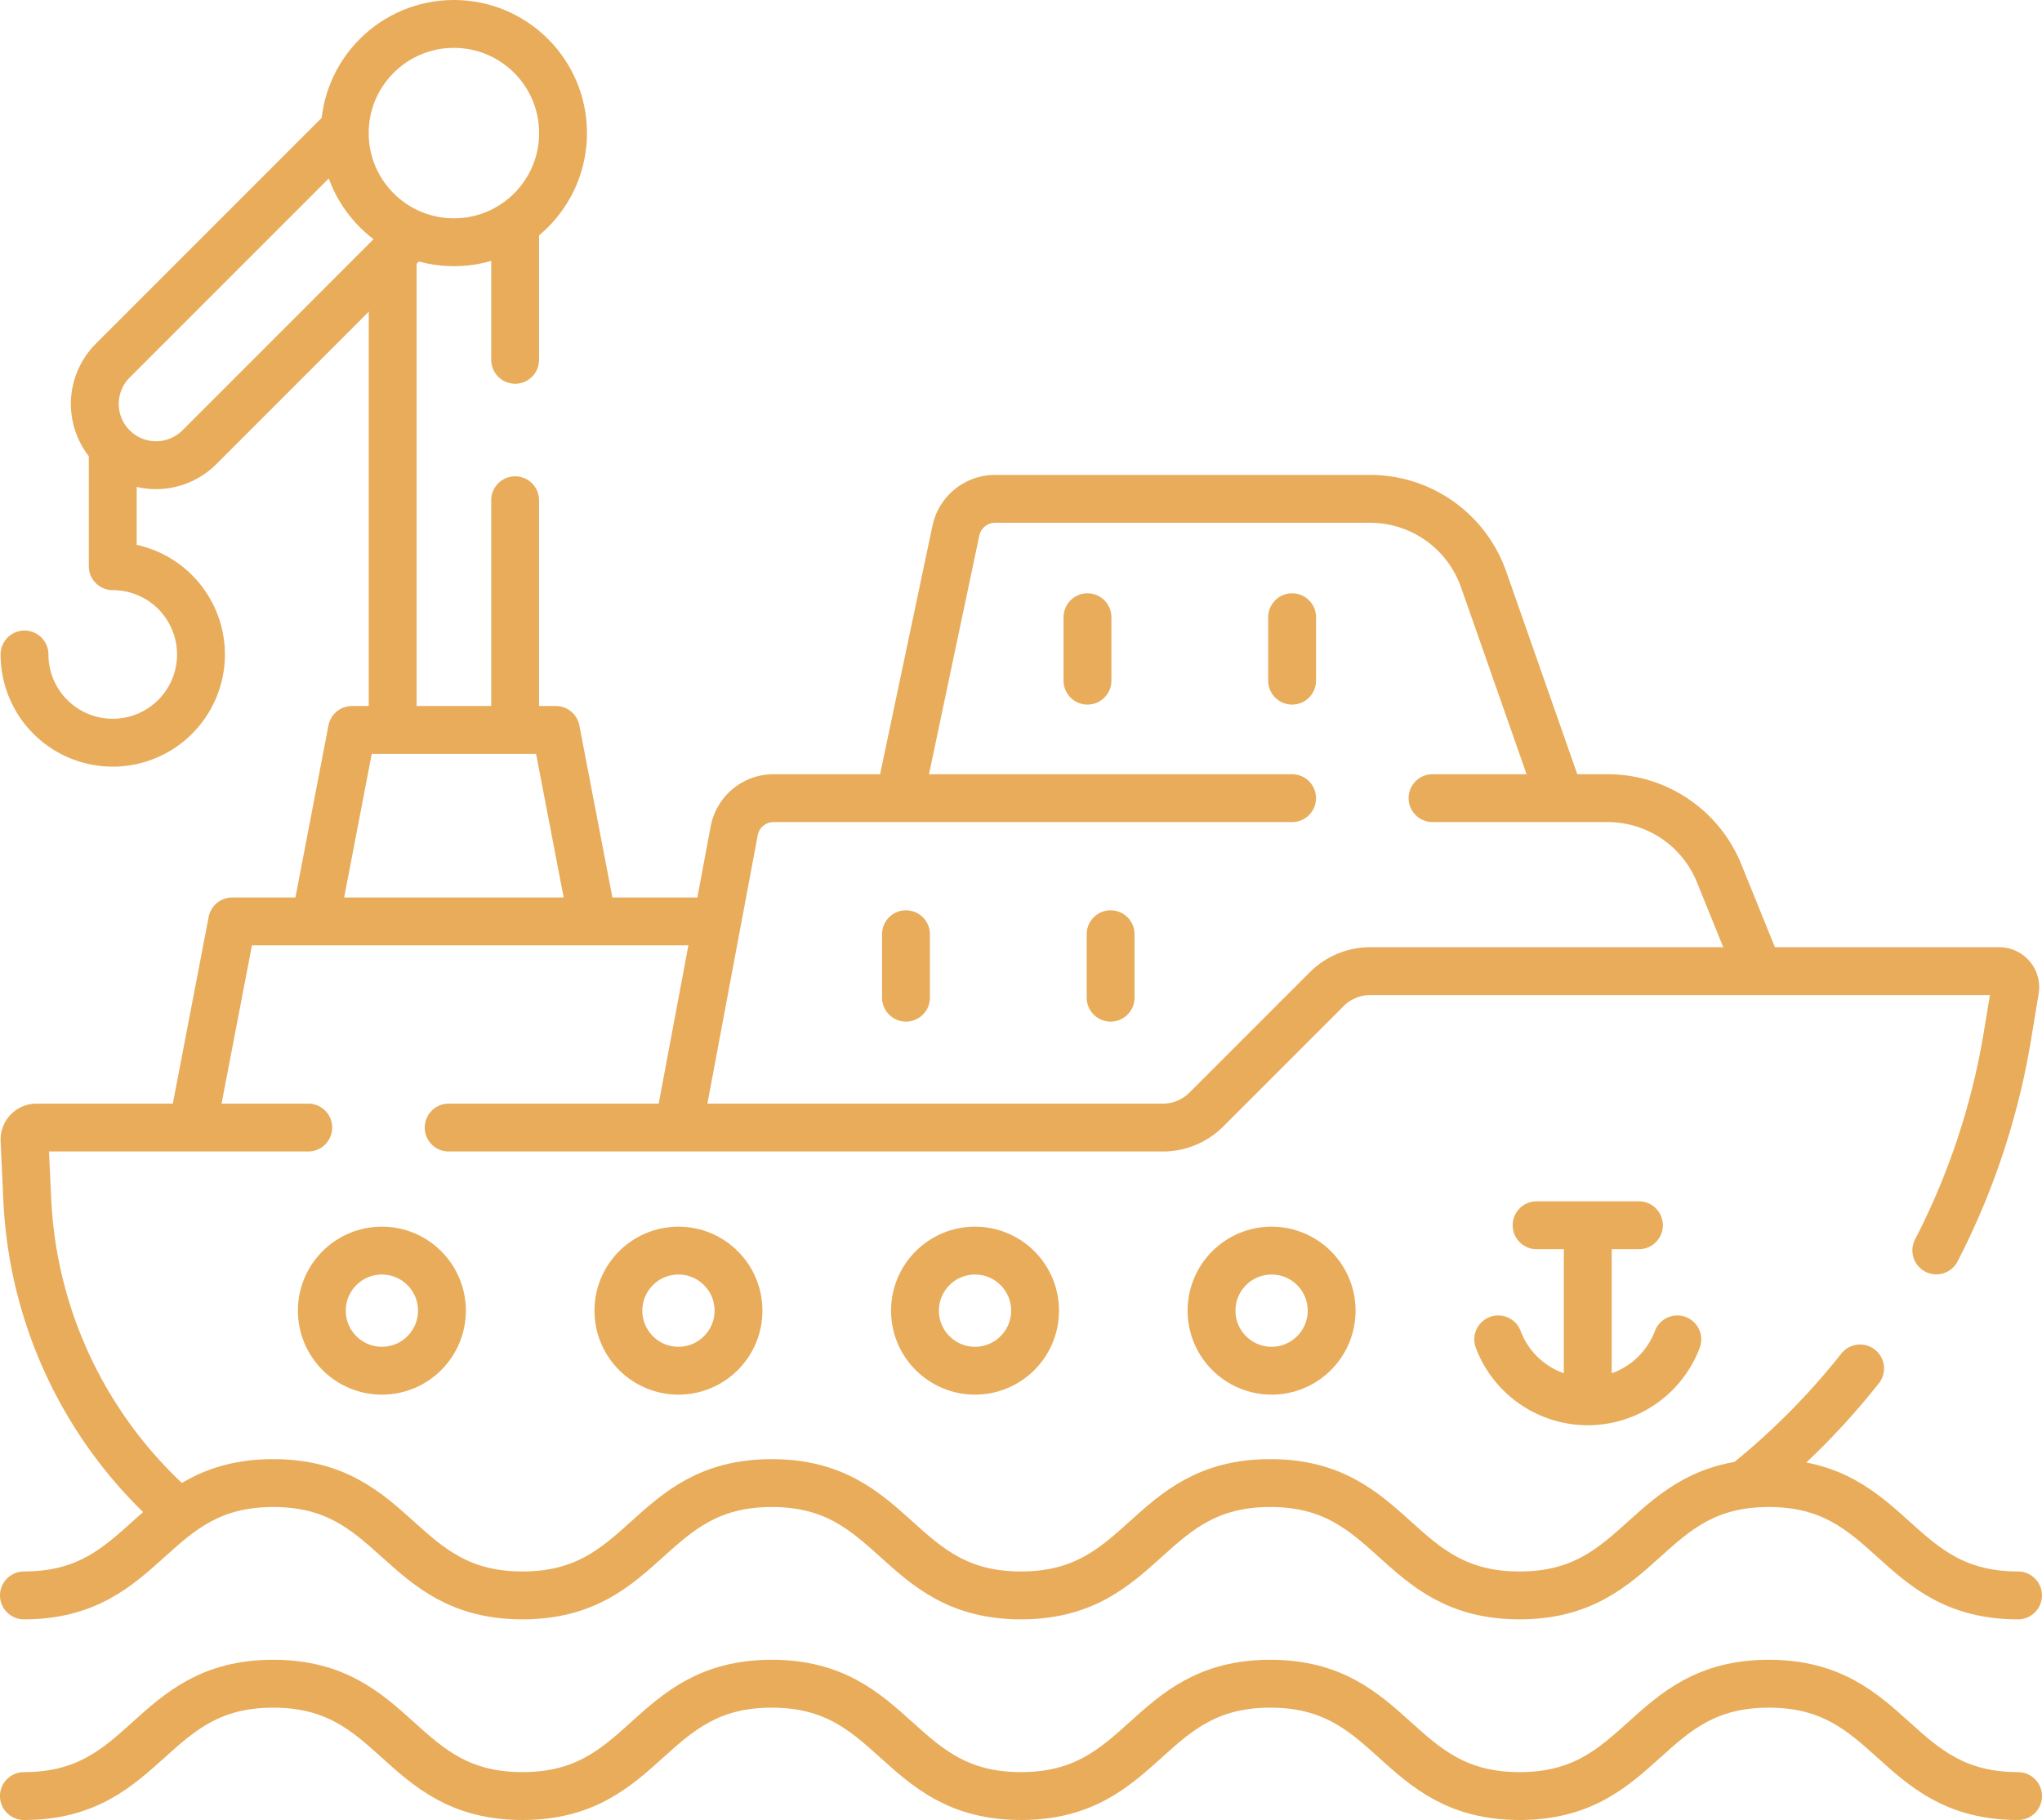
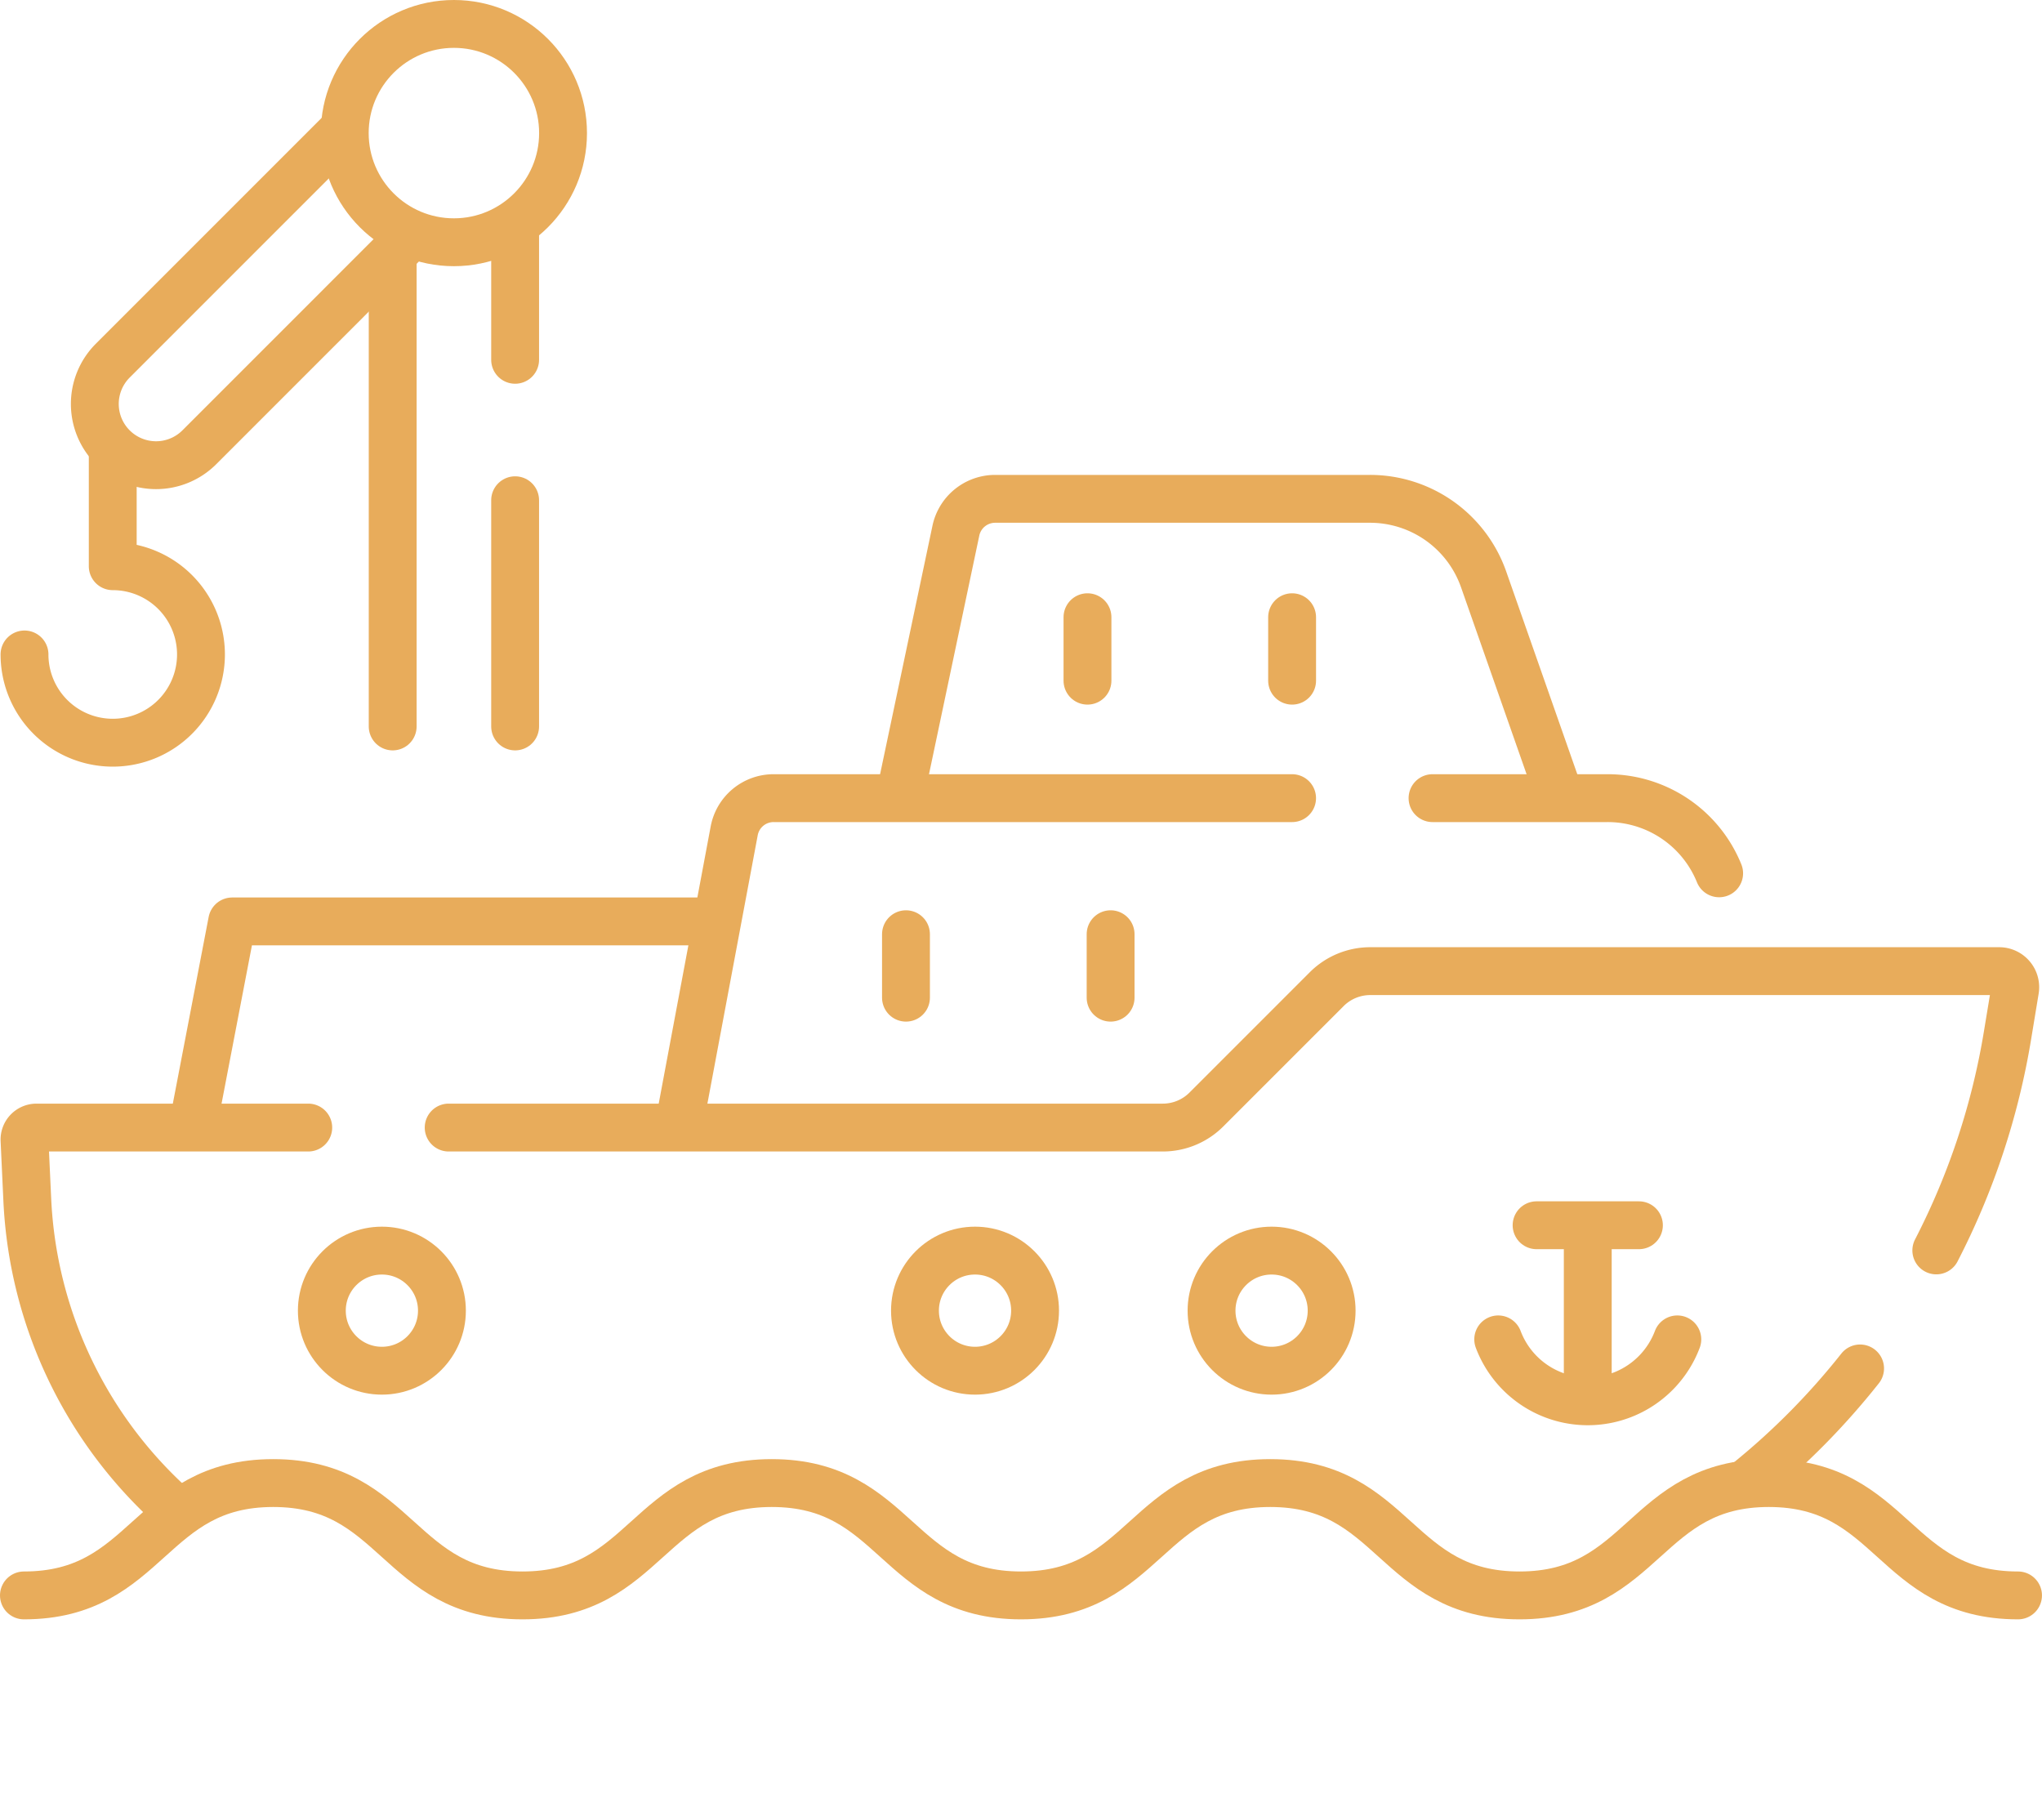
<svg xmlns="http://www.w3.org/2000/svg" width="128" height="114.073" viewBox="0 0 128 114.073">
  <g id="cargo-ship" transform="translate(-6 -33.687)">
-     <path id="Path_102" data-name="Path 102" d="M80.293,222.867l2.254-11.739H95.328l2.247,11.7" transform="translate(-54.485 -131.69)" fill="none" stroke="#e8ac5b" stroke-linecap="round" stroke-linejoin="round" stroke-miterlimit="10" stroke-width="3" />
    <path id="Path_103" data-name="Path 103" d="M49.634,271.641l2.456-12.792H82.321" transform="translate(-31.537 -167.409)" fill="none" stroke="#e8ac5b" stroke-linecap="round" stroke-linejoin="round" stroke-miterlimit="10" stroke-width="3" />
    <path id="Path_104" data-name="Path 104" d="M226.087,171.866l3.44-16.317a2.515,2.515,0,0,1,2.461-2h23.5a7.545,7.545,0,0,1,7.12,5.047l4.6,13.116" transform="translate(-163.61 -88.596)" fill="none" stroke="#e8ac5b" stroke-linecap="round" stroke-linejoin="round" stroke-miterlimit="10" stroke-width="3" />
-     <path id="Path_105" data-name="Path 105" d="M358.57,228.128h10.973a7.542,7.542,0,0,1,6.992,4.711l2.354,5.807" transform="translate(-262.773 -144.415)" fill="none" stroke="#e8ac5b" stroke-linecap="round" stroke-linejoin="round" stroke-miterlimit="10" stroke-width="3" />
+     <path id="Path_105" data-name="Path 105" d="M358.57,228.128h10.973a7.542,7.542,0,0,1,6.992,4.711" transform="translate(-262.773 -144.415)" fill="none" stroke="#e8ac5b" stroke-linecap="round" stroke-linejoin="round" stroke-miterlimit="10" stroke-width="3" />
    <path id="Path_106" data-name="Path 106" d="M170.89,248.46l3.428-18.28a2.512,2.512,0,0,1,2.47-2.052h32.5" transform="translate(-122.296 -144.415)" fill="none" stroke="#e8ac5b" stroke-linecap="round" stroke-linejoin="round" stroke-miterlimit="10" stroke-width="3" />
    <line id="Line_69" data-name="Line 69" y1="3.977" transform="translate(62.79 92.242)" fill="none" stroke="#e8ac5b" stroke-linecap="round" stroke-linejoin="round" stroke-miterlimit="10" stroke-width="3" />
    <line id="Line_70" data-name="Line 70" y1="3.977" transform="translate(75.617 92.242)" fill="none" stroke="#e8ac5b" stroke-linecap="round" stroke-linejoin="round" stroke-miterlimit="10" stroke-width="3" />
    <line id="Line_71" data-name="Line 71" y1="3.977" transform="translate(74.167 72.373)" fill="none" stroke="#e8ac5b" stroke-linecap="round" stroke-linejoin="round" stroke-miterlimit="10" stroke-width="3" />
    <line id="Line_72" data-name="Line 72" y1="3.977" transform="translate(86.994 72.373)" fill="none" stroke="#e8ac5b" stroke-linecap="round" stroke-linejoin="round" stroke-miterlimit="10" stroke-width="3" />
    <path id="Path_107" data-name="Path 107" d="M444.5,370.248a45.249,45.249,0,0,1-6.927,7.022" transform="translate(-321.903 -250.79)" fill="none" stroke="#e8ac5b" stroke-linecap="round" stroke-linejoin="round" stroke-miterlimit="10" stroke-width="3" />
    <path id="Path_108" data-name="Path 108" d="M17.195,334.232a27.628,27.628,0,0,1-9.374-19.477l-.174-3.747a.753.753,0,0,1,.752-.79H25.432" transform="translate(-0.11 -205.858)" fill="none" stroke="#e8ac5b" stroke-linecap="round" stroke-linejoin="round" stroke-miterlimit="10" stroke-width="3" />
    <path id="Path_109" data-name="Path 109" d="M113.36,281.042h44.764a3.857,3.857,0,0,0,2.729-1.129l7.543-7.543a3.859,3.859,0,0,1,2.729-1.132h39.427a1.007,1.007,0,0,1,.993,1.169l-.468,2.835a45.434,45.434,0,0,1-4.467,13.5" transform="translate(-79.235 -176.682)" fill="none" stroke="#e8ac5b" stroke-linecap="round" stroke-linejoin="round" stroke-miterlimit="10" stroke-width="3" />
    <path id="Path_110" data-name="Path 110" d="M7.5,405.855c7.813,0,7.813-7.042,15.626-7.042s7.813,7.042,15.626,7.042,7.813-7.042,15.625-7.042S62.19,405.855,70,405.855s7.812-7.042,15.624-7.042,7.812,7.042,15.625,7.042,7.812-7.042,15.625-7.042,7.812,7.042,15.624,7.042" transform="translate(0 -272.171)" fill="none" stroke="#e8ac5b" stroke-linecap="round" stroke-linejoin="round" stroke-miterlimit="10" stroke-width="3" />
-     <path id="Path_111" data-name="Path 111" d="M132.5,455.855c-7.812,0-7.812-7.042-15.624-7.042s-7.812,7.042-15.625,7.042-7.812-7.042-15.625-7.042S77.814,455.855,70,455.855s-7.812-7.042-15.625-7.042-7.813,7.042-15.625,7.042-7.813-7.042-15.626-7.042-7.813,7.042-15.626,7.042" transform="translate(0 -309.595)" fill="none" stroke="#e8ac5b" stroke-linecap="round" stroke-linejoin="round" stroke-miterlimit="10" stroke-width="3" />
    <circle id="Ellipse_1" data-name="Ellipse 1" cx="3.764" cy="3.764" r="3.764" transform="translate(81.944 112.072)" fill="none" stroke="#e8ac5b" stroke-linecap="round" stroke-linejoin="round" stroke-miterlimit="10" stroke-width="3" />
    <circle id="Ellipse_2" data-name="Ellipse 2" cx="3.764" cy="3.764" r="3.764" transform="translate(63.354 112.072)" fill="none" stroke="#e8ac5b" stroke-linecap="round" stroke-linejoin="round" stroke-miterlimit="10" stroke-width="3" />
-     <circle id="Ellipse_3" data-name="Ellipse 3" cx="3.764" cy="3.764" r="3.764" transform="translate(44.764 112.072)" fill="none" stroke="#e8ac5b" stroke-linecap="round" stroke-linejoin="round" stroke-miterlimit="10" stroke-width="3" />
    <circle id="Ellipse_4" data-name="Ellipse 4" cx="3.764" cy="3.764" r="3.764" transform="translate(26.174 112.072)" fill="none" stroke="#e8ac5b" stroke-linecap="round" stroke-linejoin="round" stroke-miterlimit="10" stroke-width="3" />
    <line id="Line_73" data-name="Line 73" y1="29.351" transform="translate(30.615 49.868)" fill="none" stroke="#e8ac5b" stroke-linecap="round" stroke-linejoin="round" stroke-miterlimit="10" stroke-width="3" />
    <line id="Line_74" data-name="Line 74" y1="14.178" transform="translate(38.29 65.041)" fill="none" stroke="#e8ac5b" stroke-linecap="round" stroke-linejoin="round" stroke-miterlimit="10" stroke-width="3" />
    <line id="Line_75" data-name="Line 75" y1="8.252" transform="translate(38.29 47.987)" fill="none" stroke="#e8ac5b" stroke-linecap="round" stroke-linejoin="round" stroke-miterlimit="10" stroke-width="3" />
    <path id="Path_112" data-name="Path 112" d="M44.911,68.578,31.719,81.771a3.838,3.838,0,0,1-5.428,0h0a3.838,3.838,0,0,1,0-5.428L40.659,61.975" transform="translate(-13.223 -20.051)" fill="none" stroke="#e8ac5b" stroke-linecap="round" stroke-linejoin="round" stroke-miterlimit="10" stroke-width="3" />
    <circle id="Ellipse_5" data-name="Ellipse 5" cx="6.842" cy="6.842" r="6.842" transform="translate(27.61 35.187)" fill="none" stroke="#e8ac5b" stroke-linecap="round" stroke-linejoin="round" stroke-miterlimit="10" stroke-width="3" />
    <path id="Path_113" data-name="Path 113" d="M7.643,154.419a5.531,5.531,0,1,0,5.531-5.531v-7.2" transform="translate(-0.107 -79.712)" fill="none" stroke="#e8ac5b" stroke-linecap="round" stroke-linejoin="round" stroke-miterlimit="10" stroke-width="3" />
    <g id="Group_325" data-name="Group 325" transform="translate(99.914 110.483)">
      <line id="Line_76" data-name="Line 76" y2="9.701" transform="translate(5.613 1.006)" fill="none" stroke="#e8ac5b" stroke-linecap="round" stroke-linejoin="round" stroke-miterlimit="10" stroke-width="3" />
      <path id="Path_114" data-name="Path 114" d="M374.937,363.009a6,6,0,0,0,11.226,0" transform="translate(-374.937 -355.855)" fill="none" stroke="#e8ac5b" stroke-linecap="round" stroke-linejoin="round" stroke-miterlimit="10" stroke-width="3" />
      <line id="Line_77" data-name="Line 77" x2="6.415" transform="translate(2.405)" fill="none" stroke="#e8ac5b" stroke-linecap="round" stroke-linejoin="round" stroke-miterlimit="10" stroke-width="3" />
    </g>
  </g>
</svg>